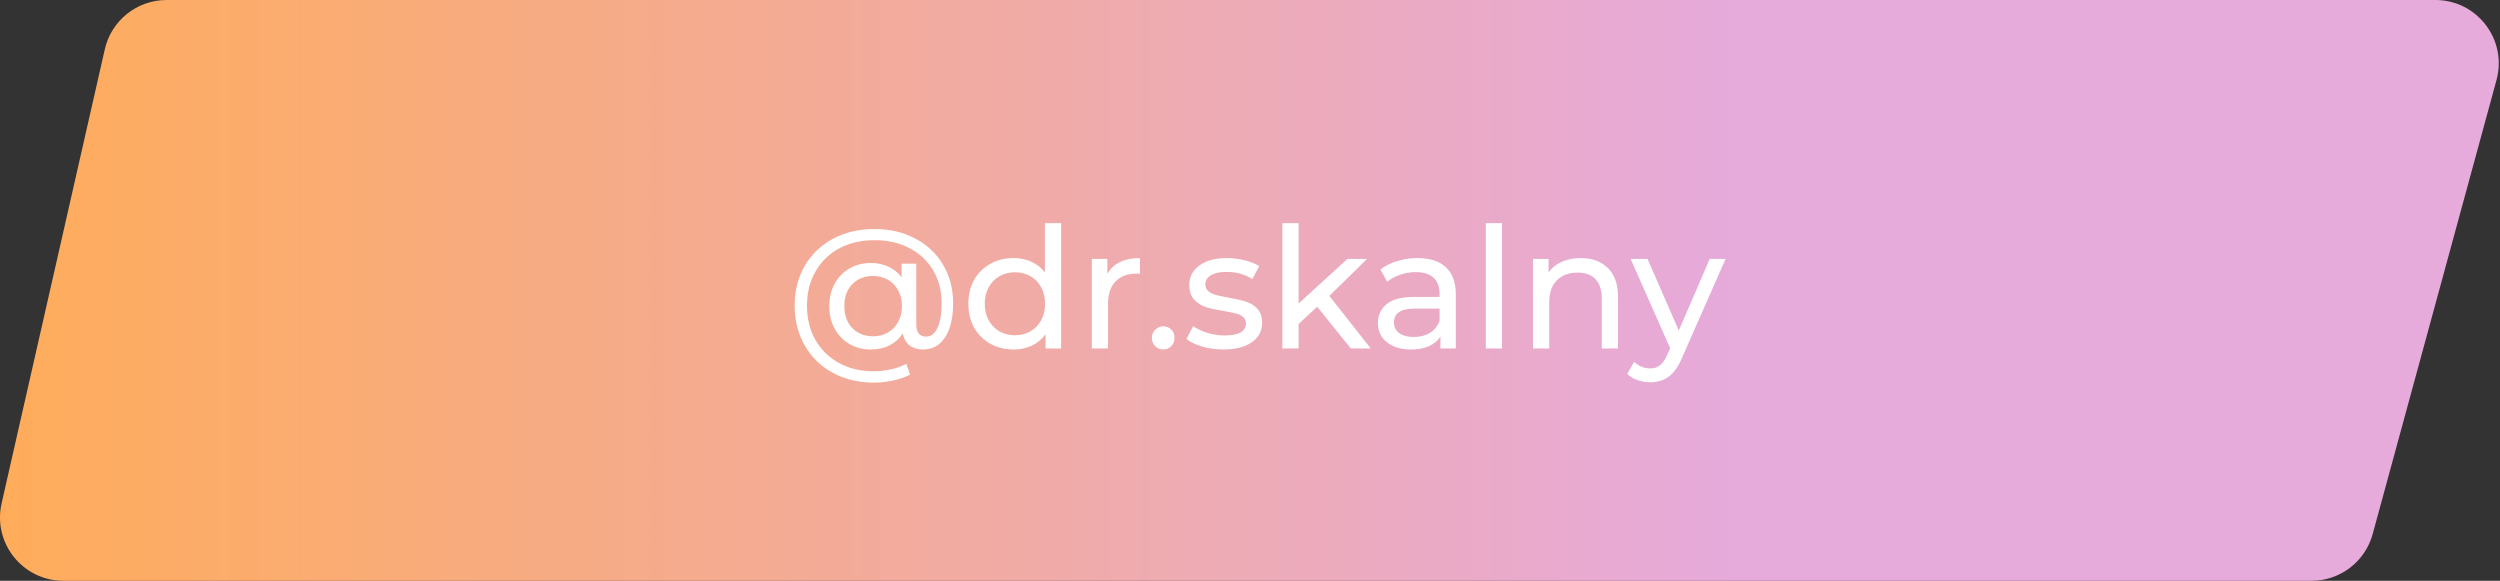
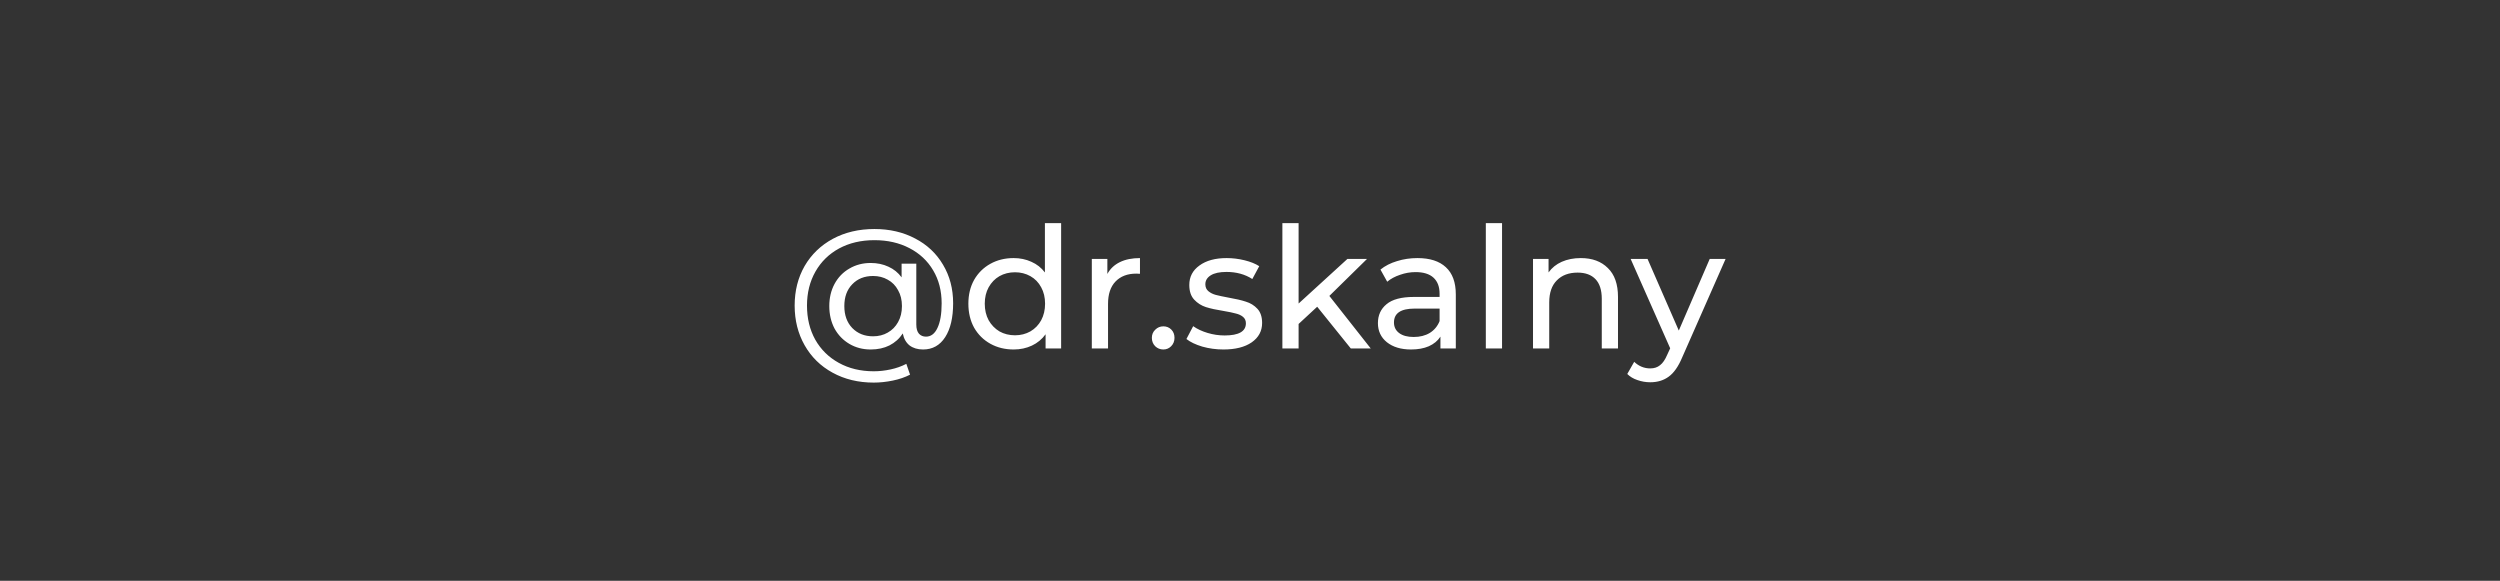
<svg xmlns="http://www.w3.org/2000/svg" width="947" height="220" viewBox="0 0 947 220" fill="none">
  <rect x="0" y="0" width="947" height="220" fill="#333333" stroke="none" />
-   <path d="M39.698 18.681C42.181 7.754 51.895 0 63.101 0H922.521C938.346 0 949.839 15.047 945.676 30.315L898.767 202.315C895.919 212.756 886.435 220 875.612 220H24.01C8.609 220 -2.807 205.699 0.607 190.681L39.698 18.681Z" fill="url(#paint0_linear)" />
  <path d="M331.223 86.752C336.983 86.752 342.125 87.947 346.647 90.336C351.17 92.683 354.69 95.989 357.207 100.256C359.767 104.523 361.047 109.387 361.047 114.848C361.047 120.309 360.045 124.597 358.039 127.712C356.034 130.827 353.239 132.384 349.655 132.384C347.607 132.384 345.901 131.872 344.535 130.848C343.213 129.781 342.359 128.267 341.975 126.304C340.695 128.267 339.01 129.781 336.919 130.848C334.871 131.872 332.503 132.384 329.815 132.384C326.829 132.384 324.141 131.68 321.751 130.272C319.362 128.864 317.485 126.923 316.119 124.448C314.797 121.931 314.135 119.093 314.135 115.936C314.135 112.821 314.797 110.027 316.119 107.552C317.485 105.035 319.362 103.093 321.751 101.728C324.141 100.32 326.829 99.616 329.815 99.616C332.29 99.616 334.53 100.085 336.535 101.024C338.541 101.92 340.205 103.264 341.527 105.056V99.872H347.095V122.912C347.095 124.491 347.437 125.664 348.119 126.432C348.802 127.157 349.677 127.52 350.743 127.52C352.621 127.52 354.071 126.432 355.095 124.256C356.162 122.037 356.695 118.923 356.695 114.912C356.695 110.176 355.629 106.016 353.495 102.432C351.362 98.805 348.354 95.989 344.471 93.984C340.631 91.979 336.215 90.976 331.223 90.976C326.189 90.976 321.73 92.021 317.847 94.112C314.007 96.203 311.021 99.125 308.887 102.88C306.754 106.635 305.687 110.923 305.687 115.744C305.687 120.608 306.733 124.917 308.823 128.672C310.957 132.427 313.922 135.349 317.719 137.44C321.559 139.573 325.975 140.64 330.967 140.64C333.058 140.64 335.191 140.405 337.367 139.936C339.543 139.467 341.527 138.763 343.319 137.824L344.727 141.92C342.85 142.901 340.674 143.648 338.199 144.16C335.725 144.672 333.314 144.928 330.967 144.928C325.122 144.928 319.917 143.669 315.351 141.152C310.829 138.677 307.309 135.221 304.791 130.784C302.274 126.347 301.015 121.333 301.015 115.744C301.015 110.155 302.274 105.163 304.791 100.768C307.351 96.373 310.914 92.939 315.479 90.464C320.087 87.989 325.335 86.752 331.223 86.752ZM330.711 127.392C332.802 127.392 334.658 126.923 336.279 125.984C337.943 125.045 339.245 123.723 340.183 122.016C341.165 120.267 341.655 118.24 341.655 115.936C341.655 113.632 341.165 111.627 340.183 109.92C339.245 108.171 337.943 106.848 336.279 105.952C334.658 105.013 332.802 104.544 330.711 104.544C327.469 104.544 324.845 105.589 322.839 107.68C320.834 109.728 319.831 112.48 319.831 115.936C319.831 119.392 320.834 122.165 322.839 124.256C324.887 126.347 327.511 127.392 330.711 127.392ZM401.955 84.512V132H396.067V126.624C394.702 128.501 392.974 129.931 390.883 130.912C388.792 131.893 386.488 132.384 383.971 132.384C380.686 132.384 377.742 131.659 375.139 130.208C372.536 128.757 370.488 126.731 368.995 124.128C367.544 121.483 366.819 118.453 366.819 115.04C366.819 111.627 367.544 108.619 368.995 106.016C370.488 103.413 372.536 101.387 375.139 99.936C377.742 98.485 380.686 97.76 383.971 97.76C386.403 97.76 388.643 98.229 390.691 99.168C392.739 100.064 394.446 101.408 395.811 103.2V84.512H401.955ZM384.483 127.008C386.616 127.008 388.558 126.517 390.307 125.536C392.056 124.512 393.422 123.104 394.403 121.312C395.384 119.477 395.875 117.387 395.875 115.04C395.875 112.693 395.384 110.624 394.403 108.832C393.422 106.997 392.056 105.589 390.307 104.608C388.558 103.627 386.616 103.136 384.483 103.136C382.307 103.136 380.344 103.627 378.595 104.608C376.888 105.589 375.523 106.997 374.499 108.832C373.518 110.624 373.027 112.693 373.027 115.04C373.027 117.387 373.518 119.477 374.499 121.312C375.523 123.104 376.888 124.512 378.595 125.536C380.344 126.517 382.307 127.008 384.483 127.008ZM419.468 103.776C420.535 101.813 422.113 100.32 424.204 99.296C426.295 98.272 428.833 97.76 431.82 97.76V103.712C431.479 103.669 431.009 103.648 430.412 103.648C427.084 103.648 424.46 104.651 422.54 106.656C420.663 108.619 419.724 111.435 419.724 115.104V132H413.58V98.08H419.468V103.776ZM440.677 132.384C439.482 132.384 438.458 131.979 437.605 131.168C436.752 130.315 436.325 129.248 436.325 127.968C436.325 126.731 436.752 125.707 437.605 124.896C438.458 124.043 439.482 123.616 440.677 123.616C441.872 123.616 442.874 124.021 443.685 124.832C444.496 125.643 444.901 126.688 444.901 127.968C444.901 129.248 444.474 130.315 443.621 131.168C442.81 131.979 441.829 132.384 440.677 132.384ZM463.433 132.384C460.66 132.384 457.993 132.021 455.433 131.296C452.873 130.528 450.868 129.568 449.417 128.416L451.977 123.552C453.47 124.619 455.284 125.472 457.417 126.112C459.55 126.752 461.705 127.072 463.881 127.072C469.257 127.072 471.945 125.536 471.945 122.464C471.945 121.44 471.582 120.629 470.857 120.032C470.132 119.435 469.214 119.008 468.105 118.752C467.038 118.453 465.502 118.133 463.497 117.792C460.766 117.365 458.526 116.875 456.777 116.32C455.07 115.765 453.598 114.827 452.361 113.504C451.124 112.181 450.505 110.325 450.505 107.936C450.505 104.864 451.785 102.411 454.345 100.576C456.905 98.699 460.34 97.76 464.649 97.76C466.91 97.76 469.172 98.037 471.433 98.592C473.694 99.147 475.55 99.893 477.001 100.832L474.377 105.696C471.604 103.904 468.34 103.008 464.585 103.008C461.982 103.008 459.998 103.435 458.633 104.288C457.268 105.141 456.585 106.272 456.585 107.68C456.585 108.789 456.969 109.664 457.737 110.304C458.505 110.944 459.444 111.413 460.553 111.712C461.705 112.011 463.305 112.352 465.353 112.736C468.084 113.205 470.281 113.717 471.945 114.272C473.652 114.784 475.102 115.68 476.297 116.96C477.492 118.24 478.089 120.032 478.089 122.336C478.089 125.408 476.766 127.861 474.121 129.696C471.518 131.488 467.956 132.384 463.433 132.384ZM498.951 116.192L491.911 122.72V132H485.767V84.512H491.911V114.976L510.407 98.08H517.831L503.559 112.096L519.239 132H511.687L498.951 116.192ZM536.932 97.76C541.625 97.76 545.209 98.912 547.684 101.216C550.201 103.52 551.46 106.955 551.46 111.52V132H545.636V127.52C544.612 129.099 543.14 130.315 541.22 131.168C539.343 131.979 537.103 132.384 534.5 132.384C530.703 132.384 527.652 131.467 525.348 129.632C523.087 127.797 521.956 125.387 521.956 122.4C521.956 119.413 523.044 117.024 525.22 115.232C527.396 113.397 530.852 112.48 535.588 112.48H545.316V111.264C545.316 108.619 544.548 106.592 543.012 105.184C541.476 103.776 539.215 103.072 536.228 103.072C534.223 103.072 532.26 103.413 530.34 104.096C528.42 104.736 526.799 105.611 525.476 106.72L522.916 102.112C524.665 100.704 526.756 99.637 529.188 98.912C531.62 98.144 534.201 97.76 536.932 97.76ZM535.524 127.648C537.871 127.648 539.897 127.136 541.604 126.112C543.311 125.045 544.548 123.552 545.316 121.632V116.896H535.844C530.639 116.896 528.036 118.645 528.036 122.144C528.036 123.851 528.697 125.195 530.02 126.176C531.343 127.157 533.177 127.648 535.524 127.648ZM562.83 84.512H568.974V132H562.83V84.512ZM598.817 97.76C603.126 97.76 606.54 99.019 609.057 101.536C611.617 104.011 612.897 107.659 612.897 112.48V132H606.753V113.184C606.753 109.899 605.964 107.424 604.385 105.76C602.806 104.096 600.545 103.264 597.601 103.264C594.273 103.264 591.649 104.245 589.729 106.208C587.809 108.128 586.849 110.901 586.849 114.528V132H580.705V98.08H586.593V103.2C587.83 101.451 589.494 100.107 591.585 99.168C593.718 98.229 596.129 97.76 598.817 97.76ZM653.658 98.08L637.21 135.392C635.76 138.848 634.053 141.28 632.09 142.688C630.17 144.096 627.845 144.8 625.114 144.8C623.45 144.8 621.829 144.523 620.25 143.968C618.714 143.456 617.434 142.688 616.41 141.664L619.034 137.056C620.784 138.72 622.81 139.552 625.114 139.552C626.608 139.552 627.845 139.147 628.826 138.336C629.85 137.568 630.768 136.224 631.578 134.304L632.666 131.936L617.69 98.08H624.09L635.93 125.216L647.642 98.08H653.658Z" fill="white" />
  <defs>
    <linearGradient id="paint0_linear" x1="-6.057" y1="110" x2="953.943" y2="110" gradientUnits="userSpaceOnUse">
      <stop stop-color="#FFAC59" />
      <stop offset="0.691" stop-color="#E6AADB" />
    </linearGradient>
  </defs>
</svg>